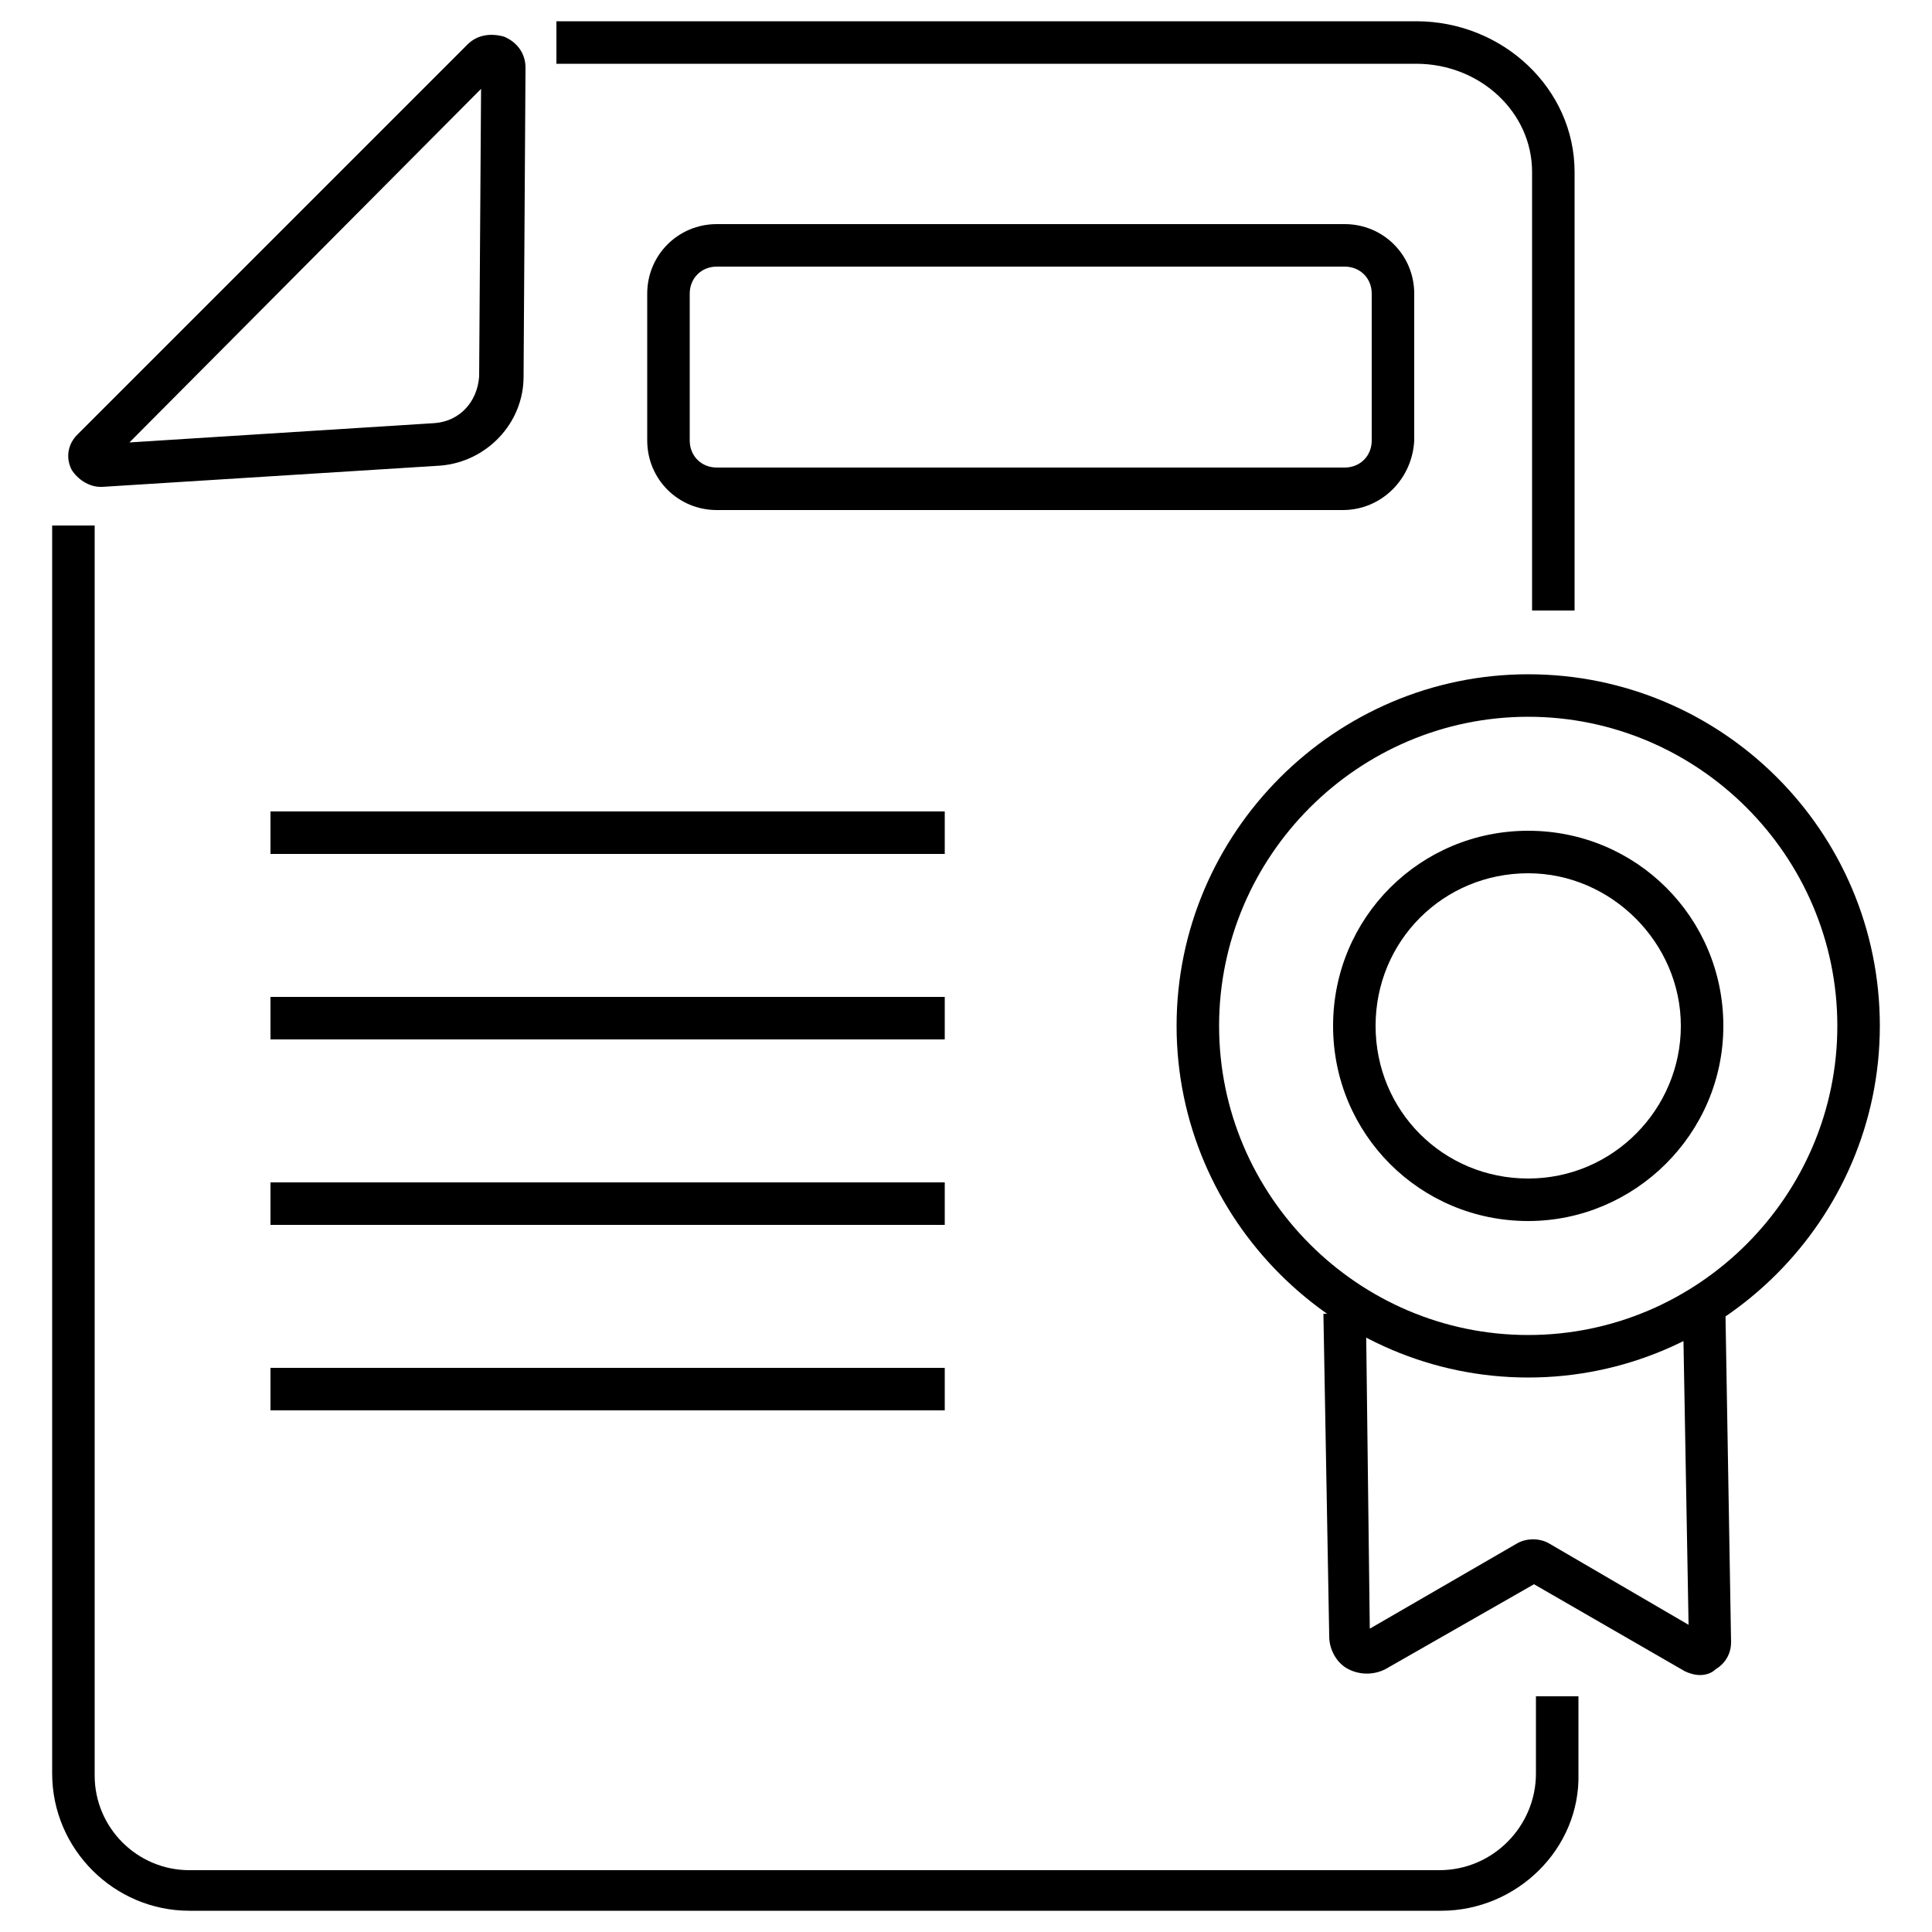
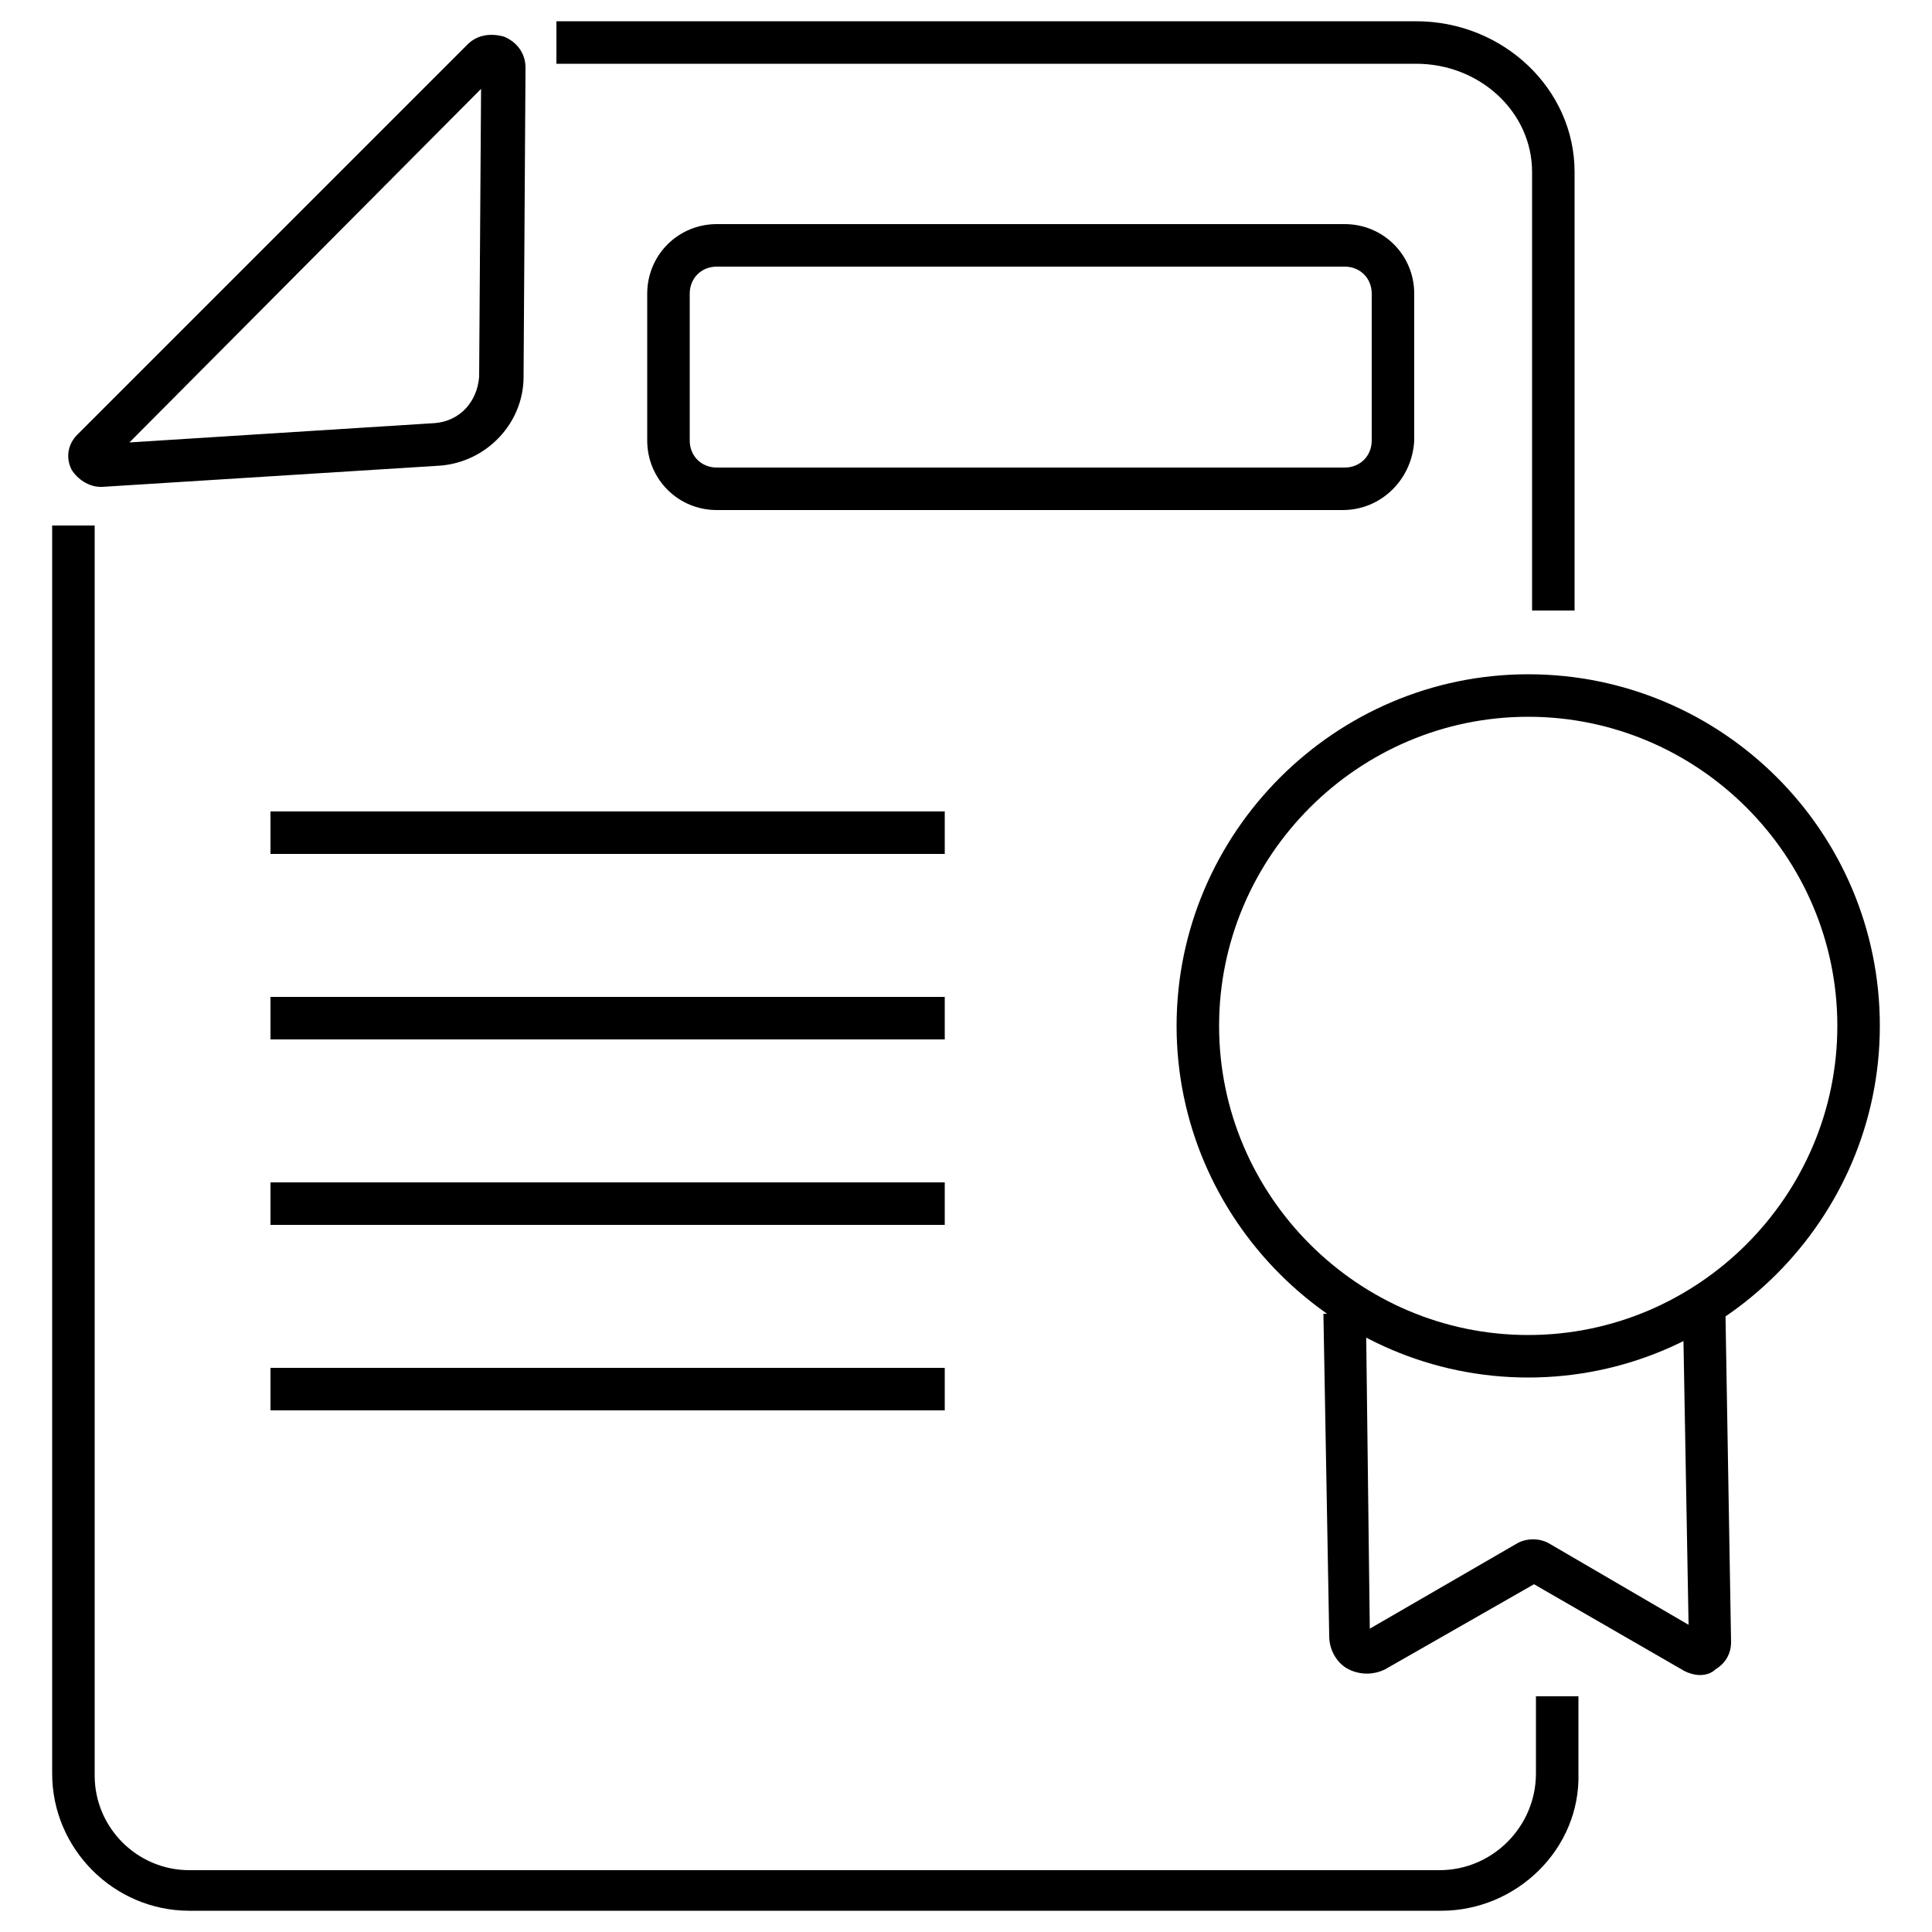
<svg xmlns="http://www.w3.org/2000/svg" version="1.1" id="Layer_1" x="0px" y="0px" viewBox="0 0 100 100" style="enable-background:new 0 0 100 100;" xml:space="preserve">
  <style type="text/css">
	.st0{display:none;}
	.st1{display:inline;}
</style>
  <g id="XMLID_4_" class="st0">
    <g id="XMLID_18_" class="st1">
      <rect id="XMLID_30_" x="44.4" y="74.7" width="11.2" height="2.2" />
    </g>
    <g id="XMLID_2_" class="st1">
      <path id="XMLID_29_" d="M15.5,62.3h-2.2V25.5c0-4.1,3.4-7.5,7.5-7.5H80c4.1,0,7.5,3.4,7.5,7.5v35h-2.2v-35c0-2.9-2.4-5.3-5.3-5.3    H20.8c-2.9,0-5.3,2.4-5.3,5.3V62.3z" />
    </g>
    <g id="XMLID_6_" class="st1">
      <path id="XMLID_28_" d="M33.3,16.2h-2.2V6.9c0-2.8,2.3-5,5-5h28.4c2.9,0,5.2,2.4,5.2,5.2v8.3h-2.2V7.1c0-1.7-1.4-3-3-3H36.1    c-1.6,0-2.8,1.3-2.8,2.8V16.2z" />
    </g>
    <g id="XMLID_9_" class="st1">
      <path id="XMLID_27_" d="M65.7,41.2l-0.8-2C72,36.4,79,31.4,85.6,24.3l1.6,1.5C80.3,33.1,73.1,38.3,65.7,41.2z" />
    </g>
    <g id="XMLID_8_" class="st1">
      <path id="XMLID_26_" d="M34.1,40.6c-12.4-5.3-20.1-14.4-20.5-14.8l1.7-1.4c0.1,0.1,7.8,9.1,19.6,14.2L34.1,40.6z" />
    </g>
    <g id="XMLID_3_" class="st1">
      <path id="XMLID_23_" d="M60.6,47.8H40.3c-1.6,0-3-1.3-3-3v-5.1c0-1.6,1.3-3,3-3h20.3c1.6,0,3,1.3,3,3v5.1    C63.6,46.5,62.2,47.8,60.6,47.8z M40.3,39c-0.4,0-0.8,0.3-0.8,0.8v5.1c0,0.4,0.3,0.8,0.8,0.8h20.3c0.4,0,0.8-0.3,0.8-0.8v-5.1    c0-0.4-0.3-0.8-0.8-0.8H40.3z" />
    </g>
    <g id="XMLID_11_" class="st1">
      <g id="XMLID_10_">
        <path id="XMLID_22_" d="M20.6,87.9C19.8,87.3,2.4,73.7,0.8,39.8c0-0.4,0.1-0.8,0.2-1.2c0.6-1.5,1.6-2.4,2.7-2.6     c1.1-0.2,2.3,0.4,3.4,1.7c0.4,0.4,0.6,0.9,0.6,1.5c0.4,3,3.9,29,22.2,35.4c0.3,0.1,0.5,0,0.6-0.1c0.1-0.1,0.3-0.3,0.2-0.5     c-0.2-1.1-0.8-3.2-2.7-6.8c-1.4-2.6-2.4-5.4-2.8-8.1c-0.4-3.1-0.2-4.7,0.9-5.4c0.5-0.3,1.4-0.5,2.6,0.4c0.1,0,0.1,0.1,0.2,0.1     c0.4,0.4,2,1.8,3.8,5.1c1.5,2.7,3.2,5.3,5,7.5c3.1,3.9,6.4,10.5,5.1,20.1l-2.2-0.3c1.2-8.7-1.8-14.8-4.6-18.4     c-1.8-2.3-3.6-4.9-5.1-7.8c-1.7-3-3.1-4.3-3.3-4.5c-0.1-0.1-0.2-0.1-0.2-0.2c-0.1,0.4-0.1,1.2,0.1,3c0.4,2.5,1.2,5,2.5,7.4     c1.7,3.1,2.7,5.6,3,7.5c0.1,1-0.2,1.9-1,2.6c-0.8,0.6-1.8,0.8-2.7,0.5C10.1,70,6.2,44.5,5.6,39.5c0-0.1-0.1-0.2-0.1-0.3     c-0.7-0.8-1.2-1-1.4-1c-0.3,0-0.7,0.6-1,1.3c0,0.1,0,0.2,0,0.3C4.5,72.5,21.7,86,21.9,86.1L20.6,87.9z" />
      </g>
      <g id="XMLID_7_">
        <path id="XMLID_19_" d="M42,98.1H18.3c-2.3,0-4.2-1.9-4.2-4.2v-4.1c0-2.3,1.9-4.2,4.2-4.2H42c2.3,0,4.2,1.9,4.2,4.2V94     C46.1,96.3,44.3,98.1,42,98.1z M18.3,87.9c-1.1,0-2,0.9-2,2V94c0,1.1,0.9,2,2,2H42c1.1,0,2-0.9,2-2v-4.1c0-1.1-0.9-2-2-2H18.3z" />
      </g>
    </g>
    <g id="XMLID_13_" class="st1">
      <g id="XMLID_15_">
        <path id="XMLID_17_" d="M79.4,87.9l-1.3-1.8C78.3,86,95.5,72.5,97,39.7c0-0.1,0-0.2,0-0.3c-0.3-0.7-0.7-1.2-1-1.3     c-0.2,0-0.7,0.2-1.4,1c-0.1,0.1-0.1,0.2-0.1,0.3c-0.6,5-4.5,30.5-23.6,37.2c-0.9,0.3-2,0.2-2.7-0.5c-0.8-0.6-1.1-1.6-1-2.6     c0.3-1.9,1.3-4.4,3-7.5c1.3-2.4,2.2-4.9,2.5-7.4c0.2-1.8,0.2-2.6,0.1-3c-0.1,0-0.1,0.1-0.2,0.1c-0.3,0.3-1.7,1.5-3.4,4.5     c-1.6,2.8-3.3,5.5-5.1,7.8c-2.8,3.6-5.9,9.6-4.6,18.4l-2.2,0.3c-1.4-9.5,2-16.2,5.1-20.1c1.8-2.2,3.4-4.8,5-7.5     c1.8-3.2,3.4-4.7,3.8-5.1c0.1-0.1,0.1-0.1,0.2-0.1c1.2-0.9,2.1-0.7,2.6-0.4c1.1,0.7,1.4,2.3,0.9,5.4c-0.4,2.8-1.3,5.5-2.8,8.1     c-2,3.6-2.6,5.7-2.7,6.8c0,0.3,0.1,0.5,0.2,0.5c0.1,0.1,0.3,0.2,0.6,0.1c18.2-6.4,21.8-32.5,22.2-35.4c0.1-0.5,0.3-1.1,0.6-1.5     c1.1-1.3,2.3-1.9,3.4-1.7c1.1,0.2,2.1,1.1,2.7,2.6c0.2,0.4,0.2,0.8,0.2,1.2C97.6,73.7,80.2,87.3,79.4,87.9z" />
      </g>
      <g id="XMLID_14_">
        <path id="XMLID_5_" d="M81.7,98.1H58c-2.3,0-4.2-1.9-4.2-4.2v-4.1c0-2.3,1.9-4.2,4.2-4.2h23.7c2.3,0,4.2,1.9,4.2,4.2V94     C85.8,96.3,84,98.1,81.7,98.1z M58,87.9c-1.1,0-2,0.9-2,2V94c0,1.1,0.9,2,2,2h23.7c1.1,0,2-0.9,2-2v-4.1c0-1.1-0.9-2-2-2H58z" />
      </g>
    </g>
  </g>
  <g id="XMLID_1_" class="st0">
    <g id="XMLID_39_" class="st1">
      <g id="XMLID_44_">
-         <path id="XMLID_68_" d="M16.4,77.5c-5.6,0-10.1-4.5-10.1-10.1s4.5-10.1,10.1-10.1s10.1,4.5,10.1,10.1S21.9,77.5,16.4,77.5z      M16.4,59.5c-4.4,0-7.9,3.5-7.9,7.9s3.5,7.9,7.9,7.9s7.9-3.5,7.9-7.9S20.7,59.5,16.4,59.5z" />
+         <path id="XMLID_68_" d="M16.4,77.5c-5.6,0-10.1-4.5-10.1-10.1s4.5-10.1,10.1-10.1s10.1,4.5,10.1,10.1S21.9,77.5,16.4,77.5M16.4,59.5c-4.4,0-7.9,3.5-7.9,7.9s3.5,7.9,7.9,7.9s7.9-3.5,7.9-7.9S20.7,59.5,16.4,59.5z" />
      </g>
      <g id="XMLID_43_">
        <path id="XMLID_65_" d="M16.4,81.8C8.4,81.8,2,75.4,2,67.4C2,59.5,8.4,53,16.4,53s14.4,6.5,14.4,14.4     C30.8,75.4,24.3,81.8,16.4,81.8z M16.4,55.2c-6.7,0-12.2,5.5-12.2,12.2s5.5,12.2,12.2,12.2s12.2-5.5,12.2-12.2     S23.1,55.2,16.4,55.2z" />
      </g>
      <g id="XMLID_42_">
        <path id="XMLID_64_" d="M14.7,71.1c-0.1,0-0.2,0-0.3,0c-0.6-0.1-1.1-0.4-1.4-0.9l-1.8-2.8l1.9-1.2l1.7,2.7l6.1-4.9l1.4,1.7     l-6.2,5C15.6,70.9,15.1,71.1,14.7,71.1z" />
      </g>
      <g id="XMLID_41_">
-         <path id="XMLID_63_" d="M10,91.3c-0.5,0-1-0.3-1.3-0.7l-2.2-3.3l-4.3,0.9c-0.6,0.1-1.1-0.1-1.5-0.5s-0.5-1.1-0.2-1.6l4.3-10.7     l2,0.8L3,85.8l3.6-0.7c0.6-0.1,1.3,0.1,1.6,0.7l1.7,2.7l3.5-7.8l2,0.9l-0.9,2l-3,6.8c-0.2,0.5-0.7,0.9-1.3,0.9     C10.1,91.3,10.1,91.3,10,91.3z" />
-       </g>
+         </g>
      <g id="XMLID_40_">
        <path id="XMLID_62_" d="M21.8,91.5c0,0-0.1,0-0.1,0c-0.6,0-1.1-0.4-1.3-0.9l-3-6.9l-0.9-2l2-0.9l0.9,2l2.5,5.8l1.7-2.7     c0.4-0.5,1-0.8,1.6-0.7l3.6,0.7l-3.3-8.1L25,76.7l2-0.9l0.6,1.3l3.7,9.3c0.2,0.5,0.1,1.1-0.2,1.6c-0.4,0.4-1,0.6-1.5,0.5     l-4.3-0.9l-2.2,3.3C22.8,91.2,22.3,91.5,21.8,91.5z" />
      </g>
    </g>
    <g id="XMLID_38_" class="st1">
      <path id="XMLID_61_" d="M32.5,38.8c-0.1,0-0.1,0-0.2,0l0.2-2.2c1.1,0.1,6.2-2.3,10.2-4.5c0.1-0.1,10-5.5,9.4-11.7l0-0.1l0.1-9.8    l0.2-0.3c0.1-0.2,1.3-1.6,3.5-1.8c2.4-0.2,5.1,1.2,8,4.2c3.7,3.8,5.9,8.6,6.3,13.5c0.1,2,0,3.8-0.4,5.3l0,0.2l-1.4,2.2l-1.8-1.2    l1.3-1.9c0.3-1.3,0.4-2.7,0.3-4.4c-0.3-4.4-2.3-8.8-5.7-12.1c-3-3.1-5-3.6-6.3-3.5c-0.8,0.1-1.4,0.4-1.7,0.7l-0.1,8.9    c0.7,7.6-10.1,13.5-10.6,13.8C41.7,35.2,35,38.8,32.5,38.8z" />
    </g>
    <g id="XMLID_37_" class="st1">
      <path id="XMLID_60_" d="M52.1,46.5v-2.2c7.8,0,10.1-6.7,10.2-7l2.1,0.7C64.4,38.2,61.5,46.5,52.1,46.5z" />
    </g>
    <g id="XMLID_36_" class="st1">
      <path id="XMLID_57_" d="M88.9,44.3H68.2c-3.3,0-6-2.7-6-6s2.7-6,6-6h20.7c3.3,0,6,2.7,6,6S92.2,44.3,88.9,44.3z M68.2,34.4    c-2.1,0-3.8,1.7-3.8,3.8s1.7,3.8,3.8,3.8h20.7c2.1,0,3.8-1.7,3.8-3.8s-1.7-3.8-3.8-3.8H68.2z" />
    </g>
    <g id="XMLID_35_" class="st1">
      <path id="XMLID_54_" d="M88.9,64.5H68.2c-3.3,0-6-2.7-6-6s2.7-6,6-6h20.7c3.3,0,6,2.7,6,6S92.2,64.5,88.9,64.5z M68.2,54.6    c-2.1,0-3.8,1.7-3.8,3.8c0,2.1,1.7,3.8,3.8,3.8h20.7c2.1,0,3.8-1.7,3.8-3.8c0-2.1-1.7-3.8-3.8-3.8H68.2z" />
    </g>
    <g id="XMLID_34_" class="st1">
      <path id="XMLID_51_" d="M83.2,73.2H67.1c-2.7,0-4.9-2.2-4.9-4.9c0-2.7,2.2-4.9,4.9-4.9h16.1c2.7,0,4.9,2.2,4.9,4.9    C88.2,70.9,85.9,73.2,83.2,73.2z M67.1,65.5c-1.5,0-2.7,1.2-2.7,2.7c0,1.5,1.2,2.7,2.7,2.7h16.1c1.5,0,2.7-1.2,2.7-2.7    c0-1.5-1.2-2.7-2.7-2.7H67.1z" />
    </g>
    <g id="XMLID_33_" class="st1">
      <path id="XMLID_48_" d="M93.6,54.4H67.2c-3.3,0-6-2.7-6-6c0-3.3,2.7-6,6-6h26.4c3.3,0,6,2.7,6,6C99.6,51.6,96.9,54.4,93.6,54.4z     M67.2,44.5c-2.1,0-3.8,1.7-3.8,3.8s1.7,3.8,3.8,3.8h26.4c2.1,0,3.8-1.7,3.8-3.8s-1.7-3.8-3.8-3.8H67.2z" />
    </g>
    <g id="XMLID_32_" class="st1">
      <path id="XMLID_47_" d="M33.4,67.4h-2.2V38.8c0-1.8-1.4-3.2-3.1-3.2h-6.5c-1.7,0-3.1,1.4-3.1,3.2v13.2h-2.2V38.8    c0-3,2.4-5.4,5.3-5.4h6.5c2.9,0,5.3,2.4,5.3,5.4V67.4z" />
    </g>
    <g id="XMLID_31_" class="st1">
      <path id="XMLID_46_" d="M52.5,75.8c-13.9,0-20.8-7.6-21.2-8l1.7-1.5l-0.8,0.7l0.8-0.7c0.5,0.5,11.3,12.4,34.2,4.6l0.7,2.1    C62,75,56.9,75.8,52.5,75.8z" />
    </g>
  </g>
  <g id="XMLID_45_" class="st0">
    <g id="XMLID_77_" class="st1">
      <path id="XMLID_90_" d="M49.2,80.3c-0.7,0-1.5-0.1-2.4-0.4c-0.1,0-10.1-3.4-14.6-0.3l-1.3-1.8c5.4-3.7,16.1-0.1,16.6,0    c3.5,1.2,5.6-1.7,5.6-1.7c1.1-1.5,1.2-3,0.1-4.5c-0.8-1.1-2-2-3.4-2.4l-12-3.6c-5-2.5-10.7,1.1-10.8,1.1    c-2.6,1.8-10.1,3.7-10.4,3.8l-0.5-2.1c2.1-0.5,7.8-2.2,9.7-3.5c0.3-0.2,6.8-4.3,12.9-1.3l11.7,3.5c1.9,0.6,3.5,1.7,4.6,3.3    c1.6,2.3,1.5,4.8-0.1,7.1C54.1,78.6,52,80.3,49.2,80.3z" />
    </g>
    <g id="XMLID_76_" class="st1">
      <path id="XMLID_89_" d="M52.3,97.7c-1.9,0-3.8-0.2-5.8-0.9c-0.1,0-0.2-0.1-0.3-0.1c-1.8-0.4-17.5-3.6-28.2-2.2l-0.3-2.2    c11-1.5,27.1,1.8,28.9,2.2c0.2,0,0.3,0.1,0.5,0.1c6.7,2.2,14.1-1.1,14.2-1.1c13.4-6,31.5-22.3,35-25.5c0.5-0.5,0.9-1.2,0.9-1.9    c0-1.4-0.6-1.7-1.2-1.8c-0.6-0.2-1.3,0-1.9,0.3C68.7,79.7,62.5,79.8,61,79.3l-4.3-1.2l0.6-2.1l4.6,1.2c0.6,0.1,6.1,0.4,31.2-14.4    c1.1-0.7,2.4-0.9,3.6-0.5c1.8,0.5,2.8,1.9,2.8,4c0,1.3-0.6,2.6-1.6,3.5c-5,4.6-22.2,19.9-35.5,25.9C62.1,95.7,57.6,97.7,52.3,97.7    z" />
    </g>
    <g id="XMLID_75_" class="st1">
      <path id="XMLID_86_" d="M13.2,99.2H5.3c-2.6,0-4.8-2.1-4.8-4.8V67.9c0-2.6,2.1-4.8,4.8-4.8h7.9c2.6,0,4.8,2.1,4.8,4.8v26.5    C18,97.1,15.9,99.2,13.2,99.2z M5.3,65.4c-1.4,0-2.6,1.1-2.6,2.6v26.5c0,1.4,1.1,2.6,2.6,2.6h7.9c1.4,0,2.6-1.1,2.6-2.6V67.9    c0-1.4-1.1-2.6-2.6-2.6H5.3z" />
    </g>
    <g id="XMLID_72_" class="st1">
      <g id="XMLID_74_">
        <path id="XMLID_83_" d="M68.7,64.4l-10.3-0.1l-0.5-5.2c-1.8-0.4-6.3-1.6-9-3.7l-4.4,3.1l-7-7l3.3-4c-1-1.4-3.2-4.8-3.9-9.1     l-5.1-0.8l-0.1-9.9l5.2-0.7c0.4-1.8,1.6-6.2,4-9.4l-3.4-4l7.2-6.9l4.1,2.9c1.7-0.9,6.3-3.2,9.2-3.7l0.5-5.1h10.1l0.2,4.9     c2,0.4,7,1.6,9.7,4l4-3.3l7.4,7.3l-3.8,3.6c1,1.7,3.3,5.9,4.1,9.7c0.9,0.1,2.5,0.2,3.9,0.3l1,0v10.2l-5.1,0.3     c-0.6,2.1-2,7-3.7,9.2l3.3,4.8l-7.2,6.9l-4-3.5c-1.7,0.9-6.1,3.3-9.3,3.8L68.7,64.4z M60.4,62.1l6.3,0.1l0.6-5.2l0.9-0.1     c2.7-0.2,8.1-3,9.9-4l0.7-0.4l3.6,3.2l4.4-4.2l-3.3-4.8l0.8-0.6c1.2-1,3-6.2,3.8-9.6l0.2-0.8l4.6-0.3v-6     c-3.8-0.2-4.1-0.4-4.3-0.6l-0.4-0.3l-0.1-0.5c-0.7-4.4-4.3-10.3-4.4-10.4l-0.5-0.8l3.4-3.3l-4.4-4.3l-4,3.3l-0.7-0.8     c-2.1-2.4-8-3.8-10-4.1l-0.9-0.1L66.4,3h-6l-0.5,5h-1c-2.2,0-7.8,2.8-9.8,3.9l-0.6,0.3l-3.7-2.6l-4.4,4.2l3.3,3.8l-0.6,0.7     c-3.1,3.5-4.2,9.8-4.3,9.8L38.7,29l-4.9,0.6l0.1,6.1l5,0.7l0.1,0.8c0.6,5.3,4,9.4,4,9.5l0.6,0.7l-3.2,3.8l4.3,4.3l4.3-3l0.7,0.6     c2.8,2.7,9.3,3.9,9.4,3.9l0.8,0.1L60.4,62.1z" />
      </g>
      <g id="XMLID_73_">
        <path id="XMLID_80_" d="M63.4,48.1c-8.6,0-15.6-7-15.6-15.6S54.8,17,63.4,17C72,17,79,24,79,32.6S72,48.1,63.4,48.1z M63.4,19.2     c-7.4,0-13.4,6-13.4,13.4c0,7.4,6,13.4,13.4,13.4s13.4-6,13.4-13.4C76.8,25.2,70.8,19.2,63.4,19.2z" />
      </g>
    </g>
    <g id="XMLID_71_" class="st1">
      <path id="XMLID_79_" d="M60.6,39.1c-0.1,0-0.2,0-0.3,0c-0.7-0.1-1.3-0.4-1.7-1L55,33.5l1.7-1.3l3.6,4.6c0.1,0.1,0.2,0.1,0.2,0.1    c0.1,0,0.2,0,0.3-0.1l10.6-8.3l1.4,1.7l-10.6,8.3C61.7,38.9,61.1,39.1,60.6,39.1z" />
    </g>
  </g>
  <g id="XMLID_78_">
    <g id="XMLID_102_">
      <path id="XMLID_122_" d="M81.5,31.6h-2.2V8.9c0-3.1-2.7-5.6-6-5.6H28.8V1.1h44.5c4.5,0,8.2,3.5,8.2,7.8V31.6z" />
    </g>
    <g id="XMLID_101_">
      <path id="XMLID_121_" d="M74.6,98.9H9.8c-3.9,0-7.1-3.2-7.1-7.1V27.2h2.2v64.7c0,2.7,2.2,4.9,4.9,4.9h64.7c2.8,0,5-2.3,5-5v-4h2.2    v4C81.8,95.7,78.5,98.9,74.6,98.9z" />
    </g>
    <g id="XMLID_100_">
      <path id="XMLID_118_" d="M5.2,25.2c-0.6,0-1.2-0.4-1.5-0.9c-0.3-0.6-0.2-1.3,0.3-1.8L24.2,2.3c0.5-0.5,1.2-0.6,1.9-0.4    c0.7,0.3,1.1,0.9,1.1,1.6l-0.1,16c0,2.4-1.9,4.4-4.3,4.6L5.3,25.2C5.3,25.2,5.3,25.2,5.2,25.2z M24.9,4.6L6.7,22.9l15.8-1    c1.3-0.1,2.2-1.1,2.3-2.4L24.9,4.6z" />
    </g>
    <g id="XMLID_99_">
      <path id="XMLID_115_" d="M69.5,26.4H37.1c-2,0-3.6-1.6-3.6-3.6v-7.6c0-2,1.6-3.6,3.6-3.6h32.5c2,0,3.6,1.6,3.6,3.6v7.6    C73.1,24.8,71.5,26.4,69.5,26.4z M37.1,13.8c-0.8,0-1.4,0.6-1.4,1.4v7.6c0,0.8,0.6,1.4,1.4,1.4h32.5c0.8,0,1.4-0.6,1.4-1.4v-7.6    c0-0.8-0.6-1.4-1.4-1.4H37.1z" />
    </g>
    <g id="XMLID_98_">
      <rect id="XMLID_114_" x="14" y="42" width="34.9" height="2.2" />
    </g>
    <g id="XMLID_97_">
      <rect id="XMLID_113_" x="14" y="51.6" width="34.9" height="2.2" />
    </g>
    <g id="XMLID_96_">
      <rect id="XMLID_112_" x="14" y="61.2" width="34.9" height="2.2" />
    </g>
    <g id="XMLID_95_">
      <rect id="XMLID_111_" x="14" y="70.8" width="34.9" height="2.2" />
    </g>
    <g id="XMLID_94_">
      <path id="XMLID_110_" d="M88,86.7c-0.3,0-0.6-0.1-0.8-0.2L79.4,82l-7.7,4.4c-0.6,0.3-1.3,0.3-1.9,0c-0.6-0.3-1-1-1-1.7L68.5,68    l2.2,0l0.2,16.3l7.6-4.4c0.5-0.3,1.2-0.3,1.7,0l7.2,4.2l-0.3-16.7l2.2,0L89.6,85c0,0.6-0.3,1.1-0.8,1.4    C88.6,86.6,88.3,86.7,88,86.7z" />
    </g>
    <g id="XMLID_91_">
      <g id="XMLID_93_">
-         <path id="XMLID_107_" d="M79.1,63.2c-5.6,0-10.1-4.5-10.1-10.1C69,47.5,73.5,43,79.1,43s10.1,4.5,10.1,10.1     C89.2,58.7,84.6,63.2,79.1,63.2z M79.1,45.2c-4.4,0-7.9,3.5-7.9,7.9s3.5,7.9,7.9,7.9s7.9-3.6,7.9-7.9S83.4,45.2,79.1,45.2z" />
-       </g>
+         </g>
      <g id="XMLID_92_">
        <path id="XMLID_104_" d="M79.1,71.3c-10,0-18.2-8.2-18.2-18.2c0-10,8.2-18.2,18.2-18.2S97.3,43,97.3,53.1     C97.3,63.1,89.1,71.3,79.1,71.3z M79.1,37.1c-8.8,0-16,7.2-16,16c0,8.8,7.2,16,16,16s16-7.2,16-16C95.1,44.3,87.9,37.1,79.1,37.1     z" />
      </g>
    </g>
  </g>
</svg>